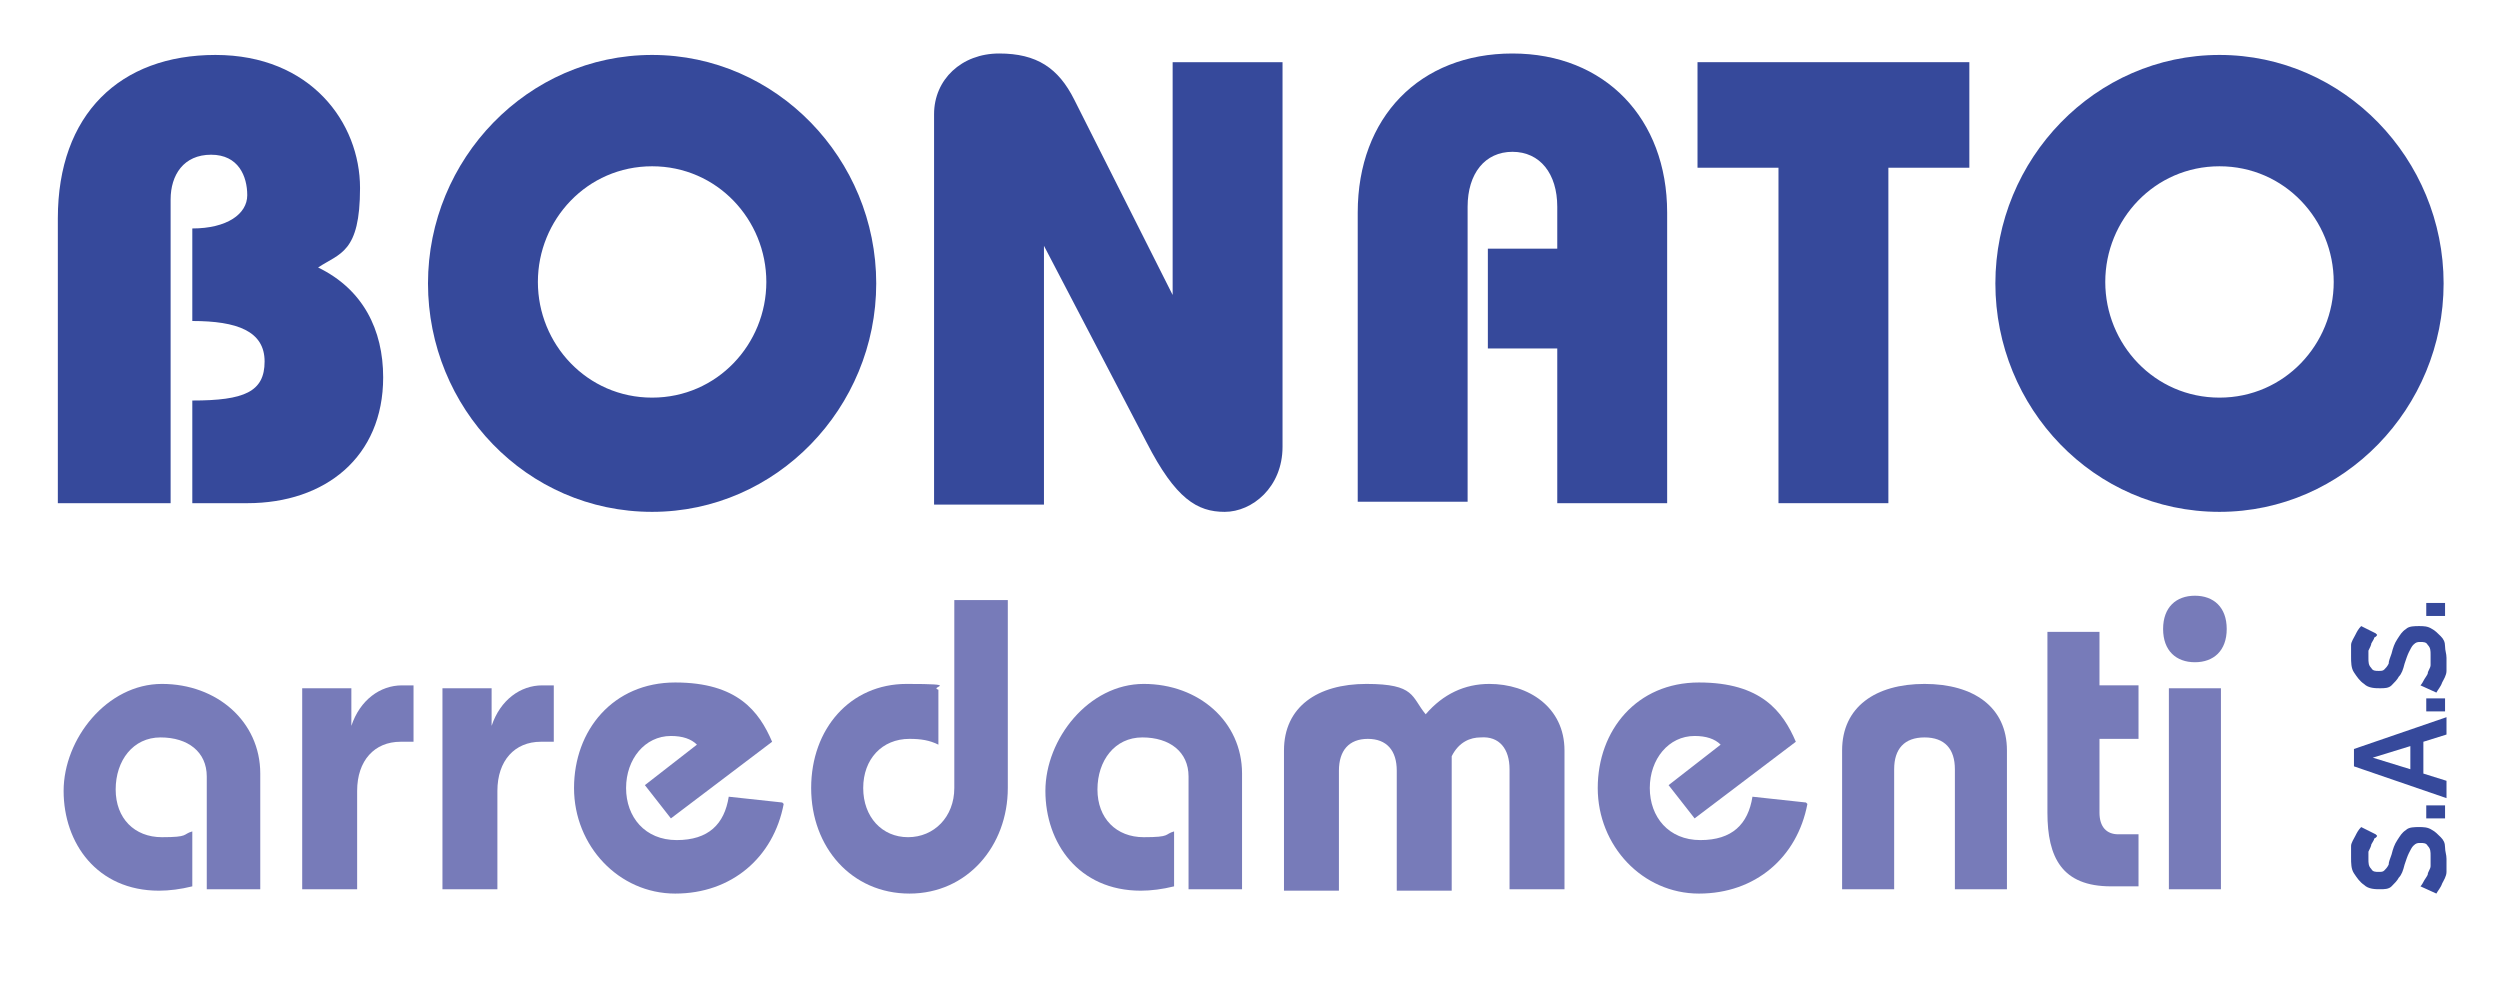
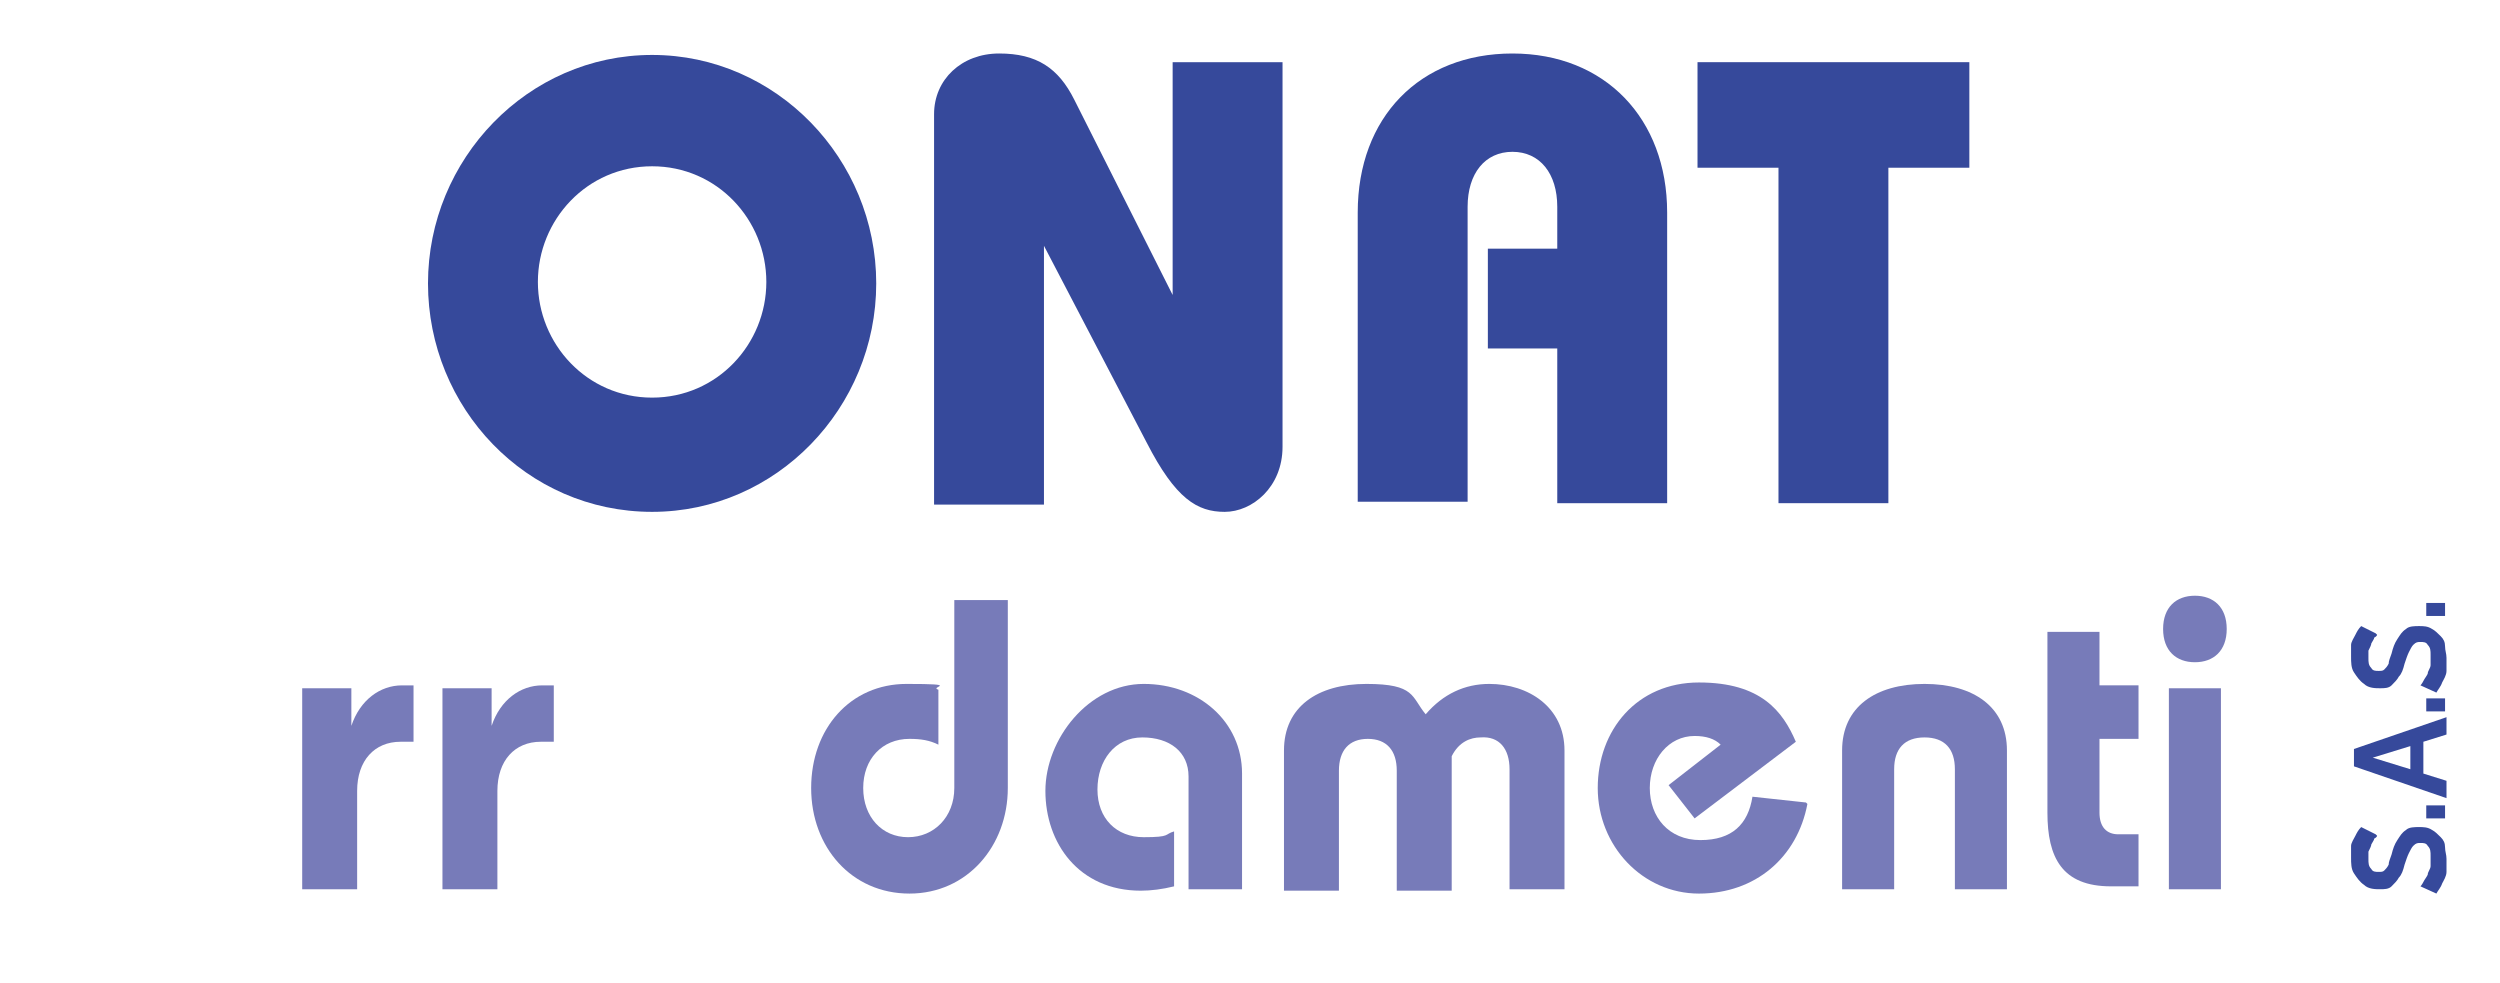
<svg xmlns="http://www.w3.org/2000/svg" version="1.1" viewBox="0 0 172.9 68">
  <defs>
    <style>
      .cls-1 {
        fill: none;
      }

      .cls-2 {
        fill: #777bb9;
      }

      .cls-3 {
        fill: #36499b;
      }

      .cls-4 {
        clip-path: url(#clippath);
      }
    </style>
    <clipPath id="clippath">
      <rect class="cls-1" width="172.9" height="68" />
    </clipPath>
  </defs>
  <g>
    <g id="Livello_1">
      <g>
        <g class="cls-4">
          <g>
-             <path class="cls-3" d="M4,34.8V15.1c0-7.2,4.3-11.3,10.9-11.3s10,4.7,10,9.2-1.4,4.5-2.9,5.5c3.1,1.5,4.5,4.3,4.5,7.6,0,5.5-4,8.7-9.4,8.7h-3.8v-7.1c3.6,0,5-.6,5-2.7s-1.9-2.8-5-2.8v-6.4c2.4,0,3.8-1,3.8-2.3s-.6-2.8-2.5-2.8-2.8,1.4-2.8,3.1v21h-7.6Z" />
            <path class="cls-3" d="M45.1,35.4c-8.7,0-15.5-7.2-15.5-15.8s6.9-15.8,15.5-15.8,15.5,7.2,15.5,15.8-6.9,15.8-15.5,15.8ZM45.1,11.5c-4.5,0-7.9,3.7-7.9,8s3.4,8,7.9,8,7.9-3.7,7.9-8-3.4-8-7.9-8Z" />
            <path class="cls-3" d="M64.6,34.8V7.9c0-2.4,1.9-4.2,4.5-4.2s4.1,1,5.2,3.2l6.8,13.5h0V4.3h7.6v26.6c0,2.8-2.1,4.5-4,4.5s-3.4-.9-5.4-4.8l-7.1-13.6h0v17.9h-7.6Z" />
            <path class="cls-3" d="M93.9,34.8V14.7c0-6.6,4.3-11,10.7-11s10.7,4.5,10.7,11v20.1h-7.6v-10.7h-4.8v-6.9h4.8v-2.9c0-2.3-1.2-3.8-3.1-3.8s-3.1,1.5-3.1,3.8v20.4h-7.6Z" />
            <path class="cls-3" d="M136.2,4.3v7.3h-5.6v23.2h-7.6V11.6h-5.6v-7.3h18.8Z" />
-             <path class="cls-3" d="M153.5,35.4c-8.7,0-15.5-7.2-15.5-15.8s6.9-15.8,15.5-15.8,15.5,7.2,15.5,15.8-6.9,15.8-15.5,15.8ZM153.5,11.5c-4.5,0-7.9,3.7-7.9,8s3.4,8,7.9,8,7.9-3.7,7.9-8-3.4-8-7.9-8Z" />
          </g>
          <g>
-             <path class="cls-2" d="M14.3,61.5v-7.8c0-1.7-1.3-2.7-3.2-2.7s-3.1,1.6-3.1,3.6,1.3,3.3,3.2,3.3,1.4-.2,2.1-.4v3.8c-.8.2-1.6.3-2.3.3-4.3,0-6.6-3.3-6.6-6.9s3-7.4,6.8-7.4,6.8,2.6,6.8,6.2v8h-3.6Z" />
            <path class="cls-2" d="M20.9,61.5v-13.9h3.4v2.6h0c.6-1.8,2-2.8,3.5-2.8h.8v3.9h-.9c-1.8,0-3,1.3-3,3.4v6.8h-3.9Z" />
            <path class="cls-2" d="M30.6,61.5v-13.9h3.4v2.6h0c.6-1.8,2-2.8,3.5-2.8h.8v3.9h-.9c-1.8,0-3,1.3-3,3.4v6.8h-3.9Z" />
-             <path class="cls-2" d="M54.2,55.6c-.7,3.7-3.6,6.2-7.5,6.2s-7-3.3-7-7.3,2.7-7.3,7-7.3,5.8,2,6.7,4.1l-7,5.3-1.8-2.3,3.6-2.8c-.4-.4-1-.6-1.8-.6-1.8,0-3.1,1.6-3.1,3.6s1.3,3.6,3.5,3.6,3.3-1.1,3.6-3l3.7.4Z" />
            <path class="cls-2" d="M69.7,41.5v13c0,4-2.8,7.3-6.8,7.3s-6.8-3.2-6.8-7.3,2.7-7.2,6.6-7.2,1.5.2,2.2.4v3.8c-.6-.3-1.2-.4-2-.4-1.9,0-3.2,1.4-3.2,3.4s1.3,3.4,3.1,3.4,3.2-1.4,3.2-3.4v-13h3.6Z" />
            <path class="cls-2" d="M82.2,61.5v-7.8c0-1.7-1.3-2.7-3.2-2.7s-3.1,1.6-3.1,3.6,1.3,3.3,3.2,3.3,1.4-.2,2.1-.4v3.8c-.8.2-1.6.3-2.3.3-4.3,0-6.6-3.3-6.6-6.9s3-7.4,6.8-7.4,6.8,2.6,6.8,6.2v8h-3.6Z" />
            <path class="cls-2" d="M88.8,61.5v-9.6c0-3,2.3-4.6,5.7-4.6s3.1.9,4.1,2.1c1.2-1.4,2.7-2.1,4.4-2.1,2.7,0,5.2,1.6,5.2,4.6v9.6h-3.8v-8.3c0-1.4-.7-2.3-2-2.2-.7,0-1.5.3-2,1.3v9.3h-3.8v-8.3c0-1.4-.7-2.2-2-2.2s-2,.8-2,2.2v8.3h-3.8Z" />
            <path class="cls-2" d="M125,55.6c-.7,3.7-3.6,6.2-7.5,6.2s-7-3.3-7-7.3,2.7-7.3,7-7.3,5.8,2,6.7,4.1l-7,5.3-1.8-2.3,3.6-2.8c-.4-.4-1-.6-1.8-.6-1.8,0-3.1,1.6-3.1,3.6s1.3,3.6,3.5,3.6,3.3-1.1,3.6-3l3.7.4Z" />
            <path class="cls-2" d="M127.4,61.5v-9.6c0-3,2.3-4.6,5.7-4.6s5.7,1.6,5.7,4.6v9.6h-3.6v-8.3c0-1.4-.7-2.2-2.1-2.2s-2.1.8-2.1,2.2v8.3h-3.6Z" />
            <path class="cls-2" d="M147.9,47.6v3.5h-2.7v5.1c0,1,.5,1.5,1.3,1.5h1.4v3.6h-1.9c-3.4,0-4.4-2-4.4-5.1v-12.5h3.6v3.7h2.7Z" />
            <path class="cls-2" d="M154,43.5c0,1.5-.9,2.3-2.2,2.3s-2.2-.8-2.2-2.3.9-2.3,2.2-2.3,2.2.8,2.2,2.3ZM150,61.5v-13.9h3.6v13.9h-3.6Z" />
          </g>
        </g>
        <g>
          <path class="cls-3" d="M164.4,57.8s0,.1-.2.2c0,.1-.1.2-.2.4,0,.1-.1.3-.2.5,0,.2,0,.3,0,.5,0,.3,0,.5.2.7.1.2.3.2.5.2s.3,0,.4-.1.2-.2.3-.4c0-.2.1-.4.2-.7.1-.4.2-.7.4-1s.3-.5.6-.7c.2-.2.6-.2.9-.2s.6,0,.9.2c.2.1.4.3.6.5.2.2.3.4.3.7,0,.3.1.5.1.8s0,.6,0,.9c0,.3-.2.6-.3.8-.1.3-.3.5-.4.7l-1.1-.5c0,0,.1-.1.2-.3s.2-.3.3-.5c0-.2.2-.4.2-.6,0-.2,0-.4,0-.7,0-.3,0-.5-.2-.7-.1-.2-.3-.2-.5-.2s-.3,0-.5.2c-.1.1-.2.3-.3.5s-.2.5-.3.8c-.1.4-.2.7-.4.9-.1.2-.3.4-.5.6s-.5.2-.8.2-.8,0-1.1-.3c-.3-.2-.5-.5-.7-.8-.2-.3-.2-.7-.2-1.1s0-.5,0-.8c0-.2.2-.5.3-.7.1-.2.2-.4.4-.6l1,.5Z" />
          <path class="cls-3" d="M169.1,56.6h-1.3v-.9h1.3v.9Z" />
          <path class="cls-3" d="M162.8,53v-1.2l6.4-2.2v1.2l-1.6.5v2.2l1.6.5v1.2l-6.4-2.2ZM166.7,51.6l-2.6.8,2.6.8v-1.6Z" />
          <path class="cls-3" d="M169.1,49.2h-1.3v-.9h1.3v.9Z" />
          <path class="cls-3" d="M164.4,43.9s0,.1-.2.2c0,.1-.1.2-.2.4,0,.1-.1.3-.2.5,0,.2,0,.3,0,.5,0,.3,0,.5.2.7.1.2.3.2.5.2s.3,0,.4-.1.2-.2.3-.4c0-.2.1-.4.2-.7.1-.4.2-.7.4-1s.3-.5.6-.7c.2-.2.6-.2.9-.2s.6,0,.9.2c.2.1.4.3.6.5.2.2.3.4.3.7,0,.3.1.5.1.8s0,.6,0,.9c0,.3-.2.6-.3.8-.1.3-.3.5-.4.7l-1.1-.5c0,0,.1-.1.2-.3s.2-.3.3-.5c0-.2.2-.4.2-.6,0-.2,0-.4,0-.7,0-.3,0-.5-.2-.7-.1-.2-.3-.2-.5-.2s-.3,0-.5.2c-.1.1-.2.3-.3.5s-.2.5-.3.8c-.1.4-.2.7-.4.9-.1.2-.3.4-.5.6s-.5.2-.8.2-.8,0-1.1-.3c-.3-.2-.5-.5-.7-.8-.2-.3-.2-.7-.2-1.1s0-.5,0-.8c0-.2.2-.5.3-.7.1-.2.2-.4.4-.6l1,.5Z" />
          <path class="cls-3" d="M169.1,42.6h-1.3v-.9h1.3v.9Z" />
        </g>
      </g>
    </g>
  </g>
</svg>